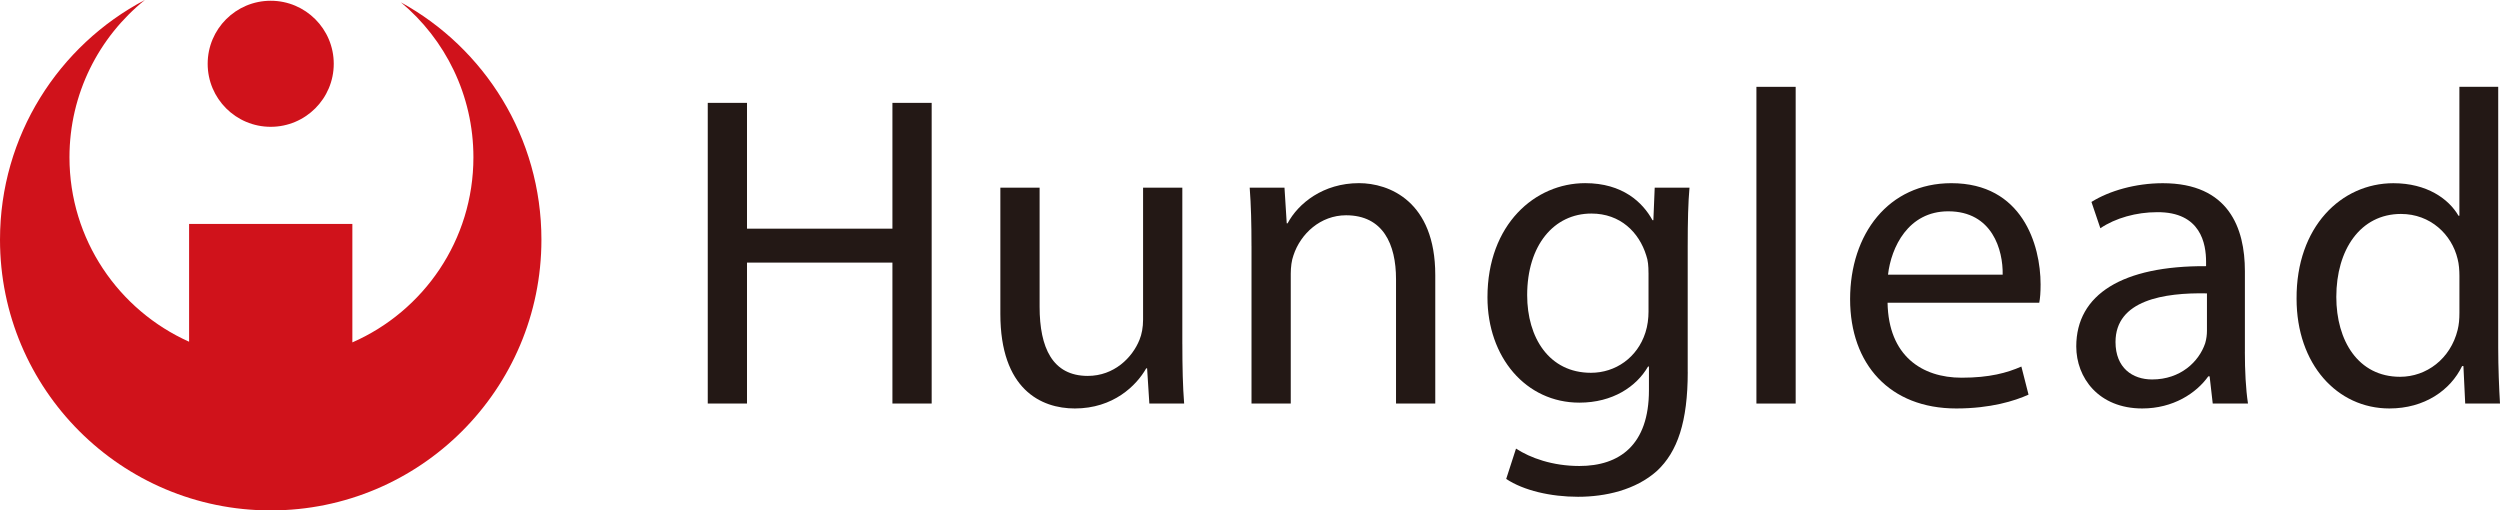
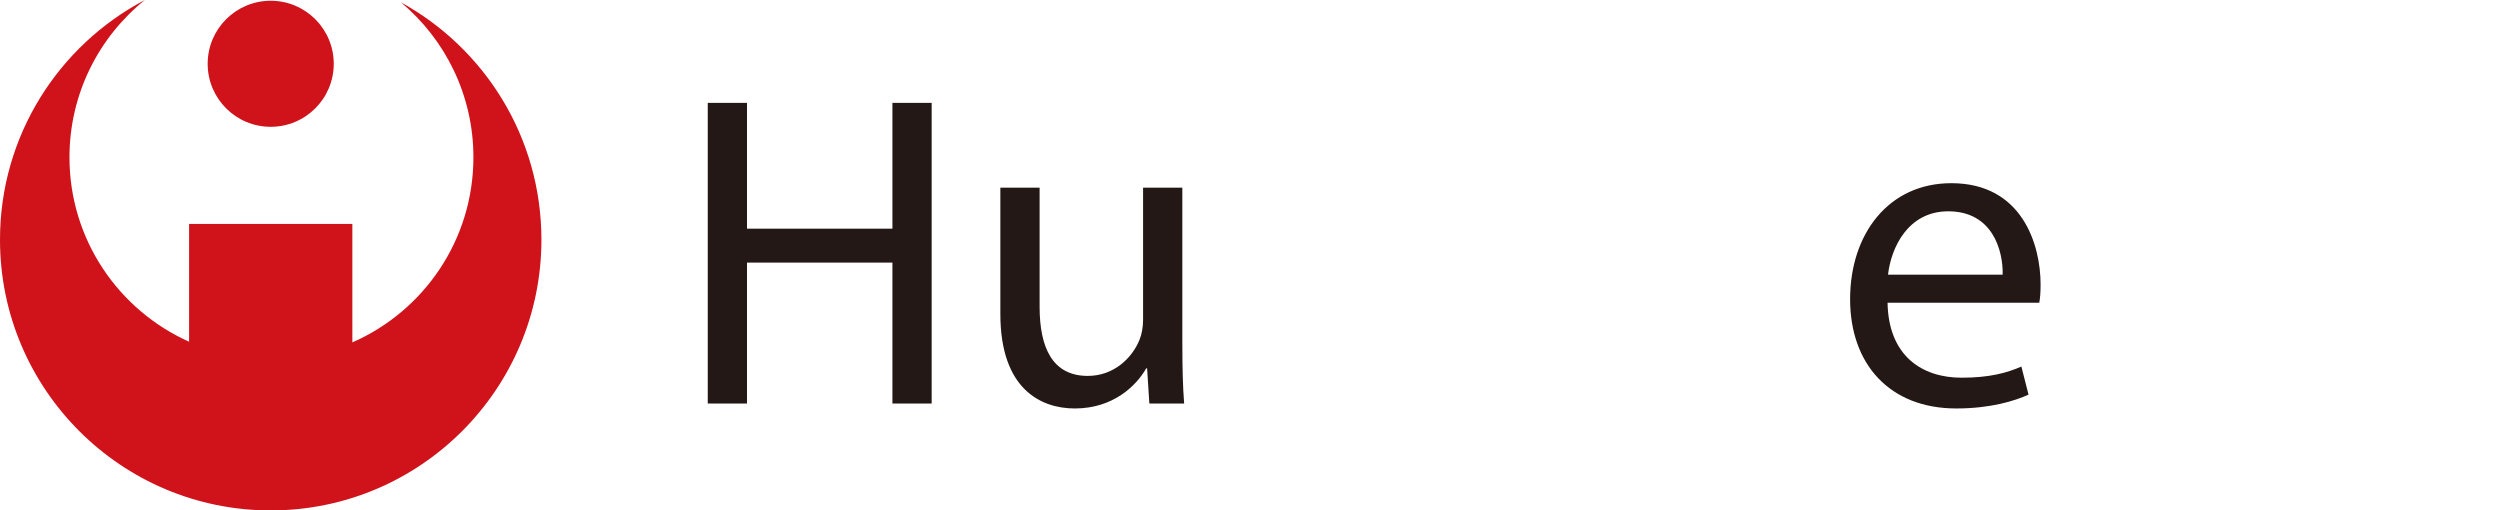
<svg xmlns="http://www.w3.org/2000/svg" id="_レイヤー_1" data-name="レイヤー 1" viewBox="0 0 824.86 168.41">
  <defs>
    <style>
      .cls-1 {
        fill: #231815;
      }

      .cls-2 {
        fill: #d0121b;
      }
    </style>
  </defs>
  <g>
    <path class="cls-2" d="m132.23.73c14.65,12.22,23.97,30.61,23.97,51.18,0,27.31-16.43,50.77-39.94,61.06v-39.08h-53.87v38.86c-23.25-10.4-39.47-33.72-39.47-60.84,0-20.98,9.71-39.7,24.87-51.91C19.38,14.95,0,44.76,0,79.09c0,49.33,40,89.32,89.32,89.32s89.32-39.99,89.32-89.32c0-33.78-18.75-63.18-46.42-78.35Z" />
    <path class="cls-2" d="m89.32,41.84c11.48,0,20.8-9.31,20.8-20.79S100.81.25,89.32.25s-20.8,9.31-20.8,20.8,9.31,20.79,20.8,20.79Z" />
  </g>
  <g>
    <path class="cls-1" d="m246.47,33.95v41.5h47.98v-41.5h12.95v99.2h-12.95v-46.51h-47.98v46.51h-12.95V33.95h12.95Z" />
    <path class="cls-1" d="m390.11,113.57c0,7.51.15,13.98.59,19.58h-11.48l-.74-11.63h-.29c-3.24,5.74-10.89,13.25-23.55,13.25-11.18,0-24.58-6.33-24.58-31.2v-41.65h12.95v39.3c0,13.54,4.27,22.81,15.89,22.81,8.69,0,14.72-6.03,17.07-11.92.74-1.77,1.18-4.12,1.18-6.62v-43.57h12.95v51.66Z" />
-     <path class="cls-1" d="m412.92,81.19c0-7.51-.15-13.39-.59-19.28h11.48l.74,11.77h.29c3.53-6.62,11.78-13.25,23.55-13.25,9.86,0,25.17,5.89,25.17,30.32v42.39h-12.95v-41.06c0-11.48-4.27-21.05-16.48-21.05-8.39,0-15.01,6.03-17.37,13.25-.59,1.62-.88,3.83-.88,6.03v42.83h-12.95v-51.95Z" />
-     <path class="cls-1" d="m556.86,122.7c0,16.48-3.38,26.35-10.15,32.67-7.07,6.33-17.07,8.54-26.05,8.54s-17.95-2.06-23.7-5.89l3.24-10.01c4.71,3.09,12.07,5.74,20.9,5.74,13.25,0,22.96-6.92,22.96-25.02v-7.8h-.29c-3.83,6.62-11.63,11.92-22.67,11.92-17.66,0-30.32-15.01-30.32-34.74,0-24.14,15.75-37.68,32.23-37.68,12.36,0,18.99,6.33,22.22,12.22h.29l.44-10.74h11.48c-.44,5-.59,10.89-.59,19.43v41.36Zm-12.95-32.67c0-2.21-.15-4.12-.74-5.74-2.36-7.65-8.54-13.83-18.1-13.83-12.36,0-21.19,10.45-21.19,26.93,0,13.98,7.21,25.61,21.05,25.61,8.09,0,15.31-5,17.96-13.25.73-2.21,1.03-4.71,1.03-6.92v-12.81Z" />
-     <path class="cls-1" d="m579.52,28.65h12.95v104.5h-12.95V28.65Z" />
    <path class="cls-1" d="m622.79,99.89c.3,17.51,11.33,24.73,24.43,24.73,9.27,0,15.01-1.62,19.72-3.68l2.36,9.27c-4.56,2.06-12.51,4.56-23.84,4.56-21.93,0-35.03-14.57-35.03-36.06s12.66-38.27,33.41-38.27c23.4,0,29.44,20.31,29.44,33.41,0,2.65-.15,4.56-.44,6.04h-50.04Zm37.98-9.27c.15-8.09-3.39-20.9-17.96-20.9-13.25,0-18.84,11.92-19.87,20.9h37.83Z" />
-     <path class="cls-1" d="m740.68,116.08c0,6.18.29,12.22,1.03,17.07h-11.63l-1.03-8.98h-.44c-3.97,5.59-11.62,10.6-21.78,10.6-14.42,0-21.78-10.15-21.78-20.46,0-17.22,15.31-26.64,42.83-26.49v-1.47c0-5.74-1.62-16.48-16.19-16.34-6.77,0-13.69,1.91-18.69,5.3l-2.94-8.68c5.89-3.68,14.57-6.18,23.55-6.18,21.78,0,27.08,14.86,27.08,28.99v26.64Zm-12.51-19.28c-14.13-.29-30.17,2.21-30.17,16.04,0,8.54,5.59,12.36,12.07,12.36,9.42,0,15.46-5.89,17.51-11.92.44-1.47.59-2.94.59-4.12v-12.36Z" />
-     <path class="cls-1" d="m824.27,28.65v86.1c0,6.33.29,13.54.59,18.4h-11.48l-.59-12.36h-.44c-3.83,7.95-12.36,13.98-23.99,13.98-17.22,0-30.62-14.57-30.62-36.2-.14-23.7,14.72-38.12,31.94-38.12,11.04,0,18.25,5.15,21.49,10.74h.29V28.65h12.8Zm-12.8,62.26c0-1.62-.15-3.83-.59-5.45-1.92-8.1-8.98-14.87-18.69-14.87-13.39,0-21.34,11.78-21.34,27.38,0,14.42,7.21,26.35,21.04,26.35,8.68,0,16.63-5.89,18.99-15.46.44-1.77.59-3.53.59-5.59v-12.36Z" />
  </g>
</svg>